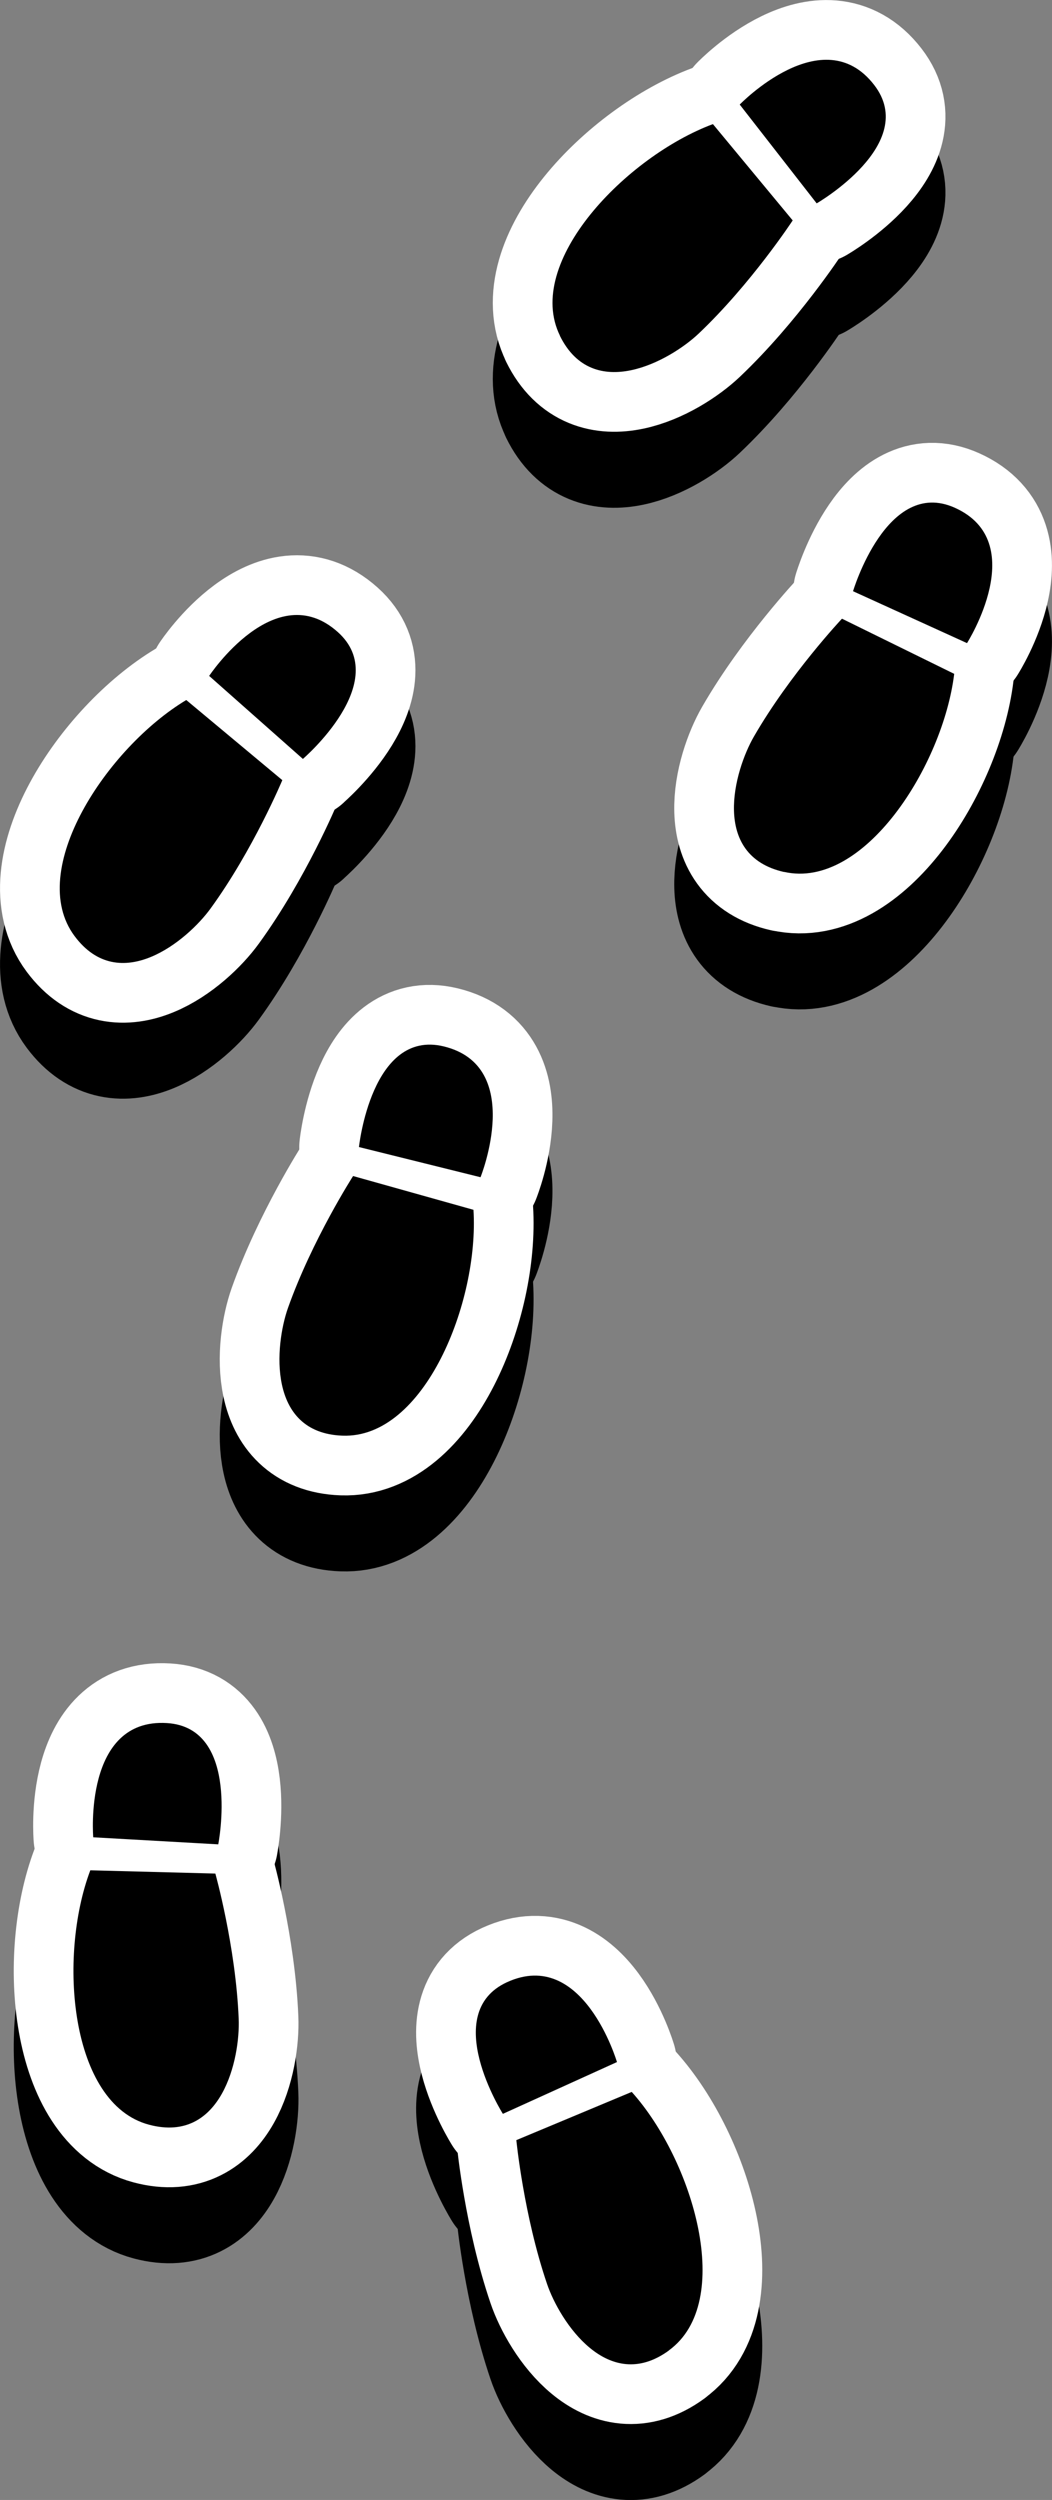
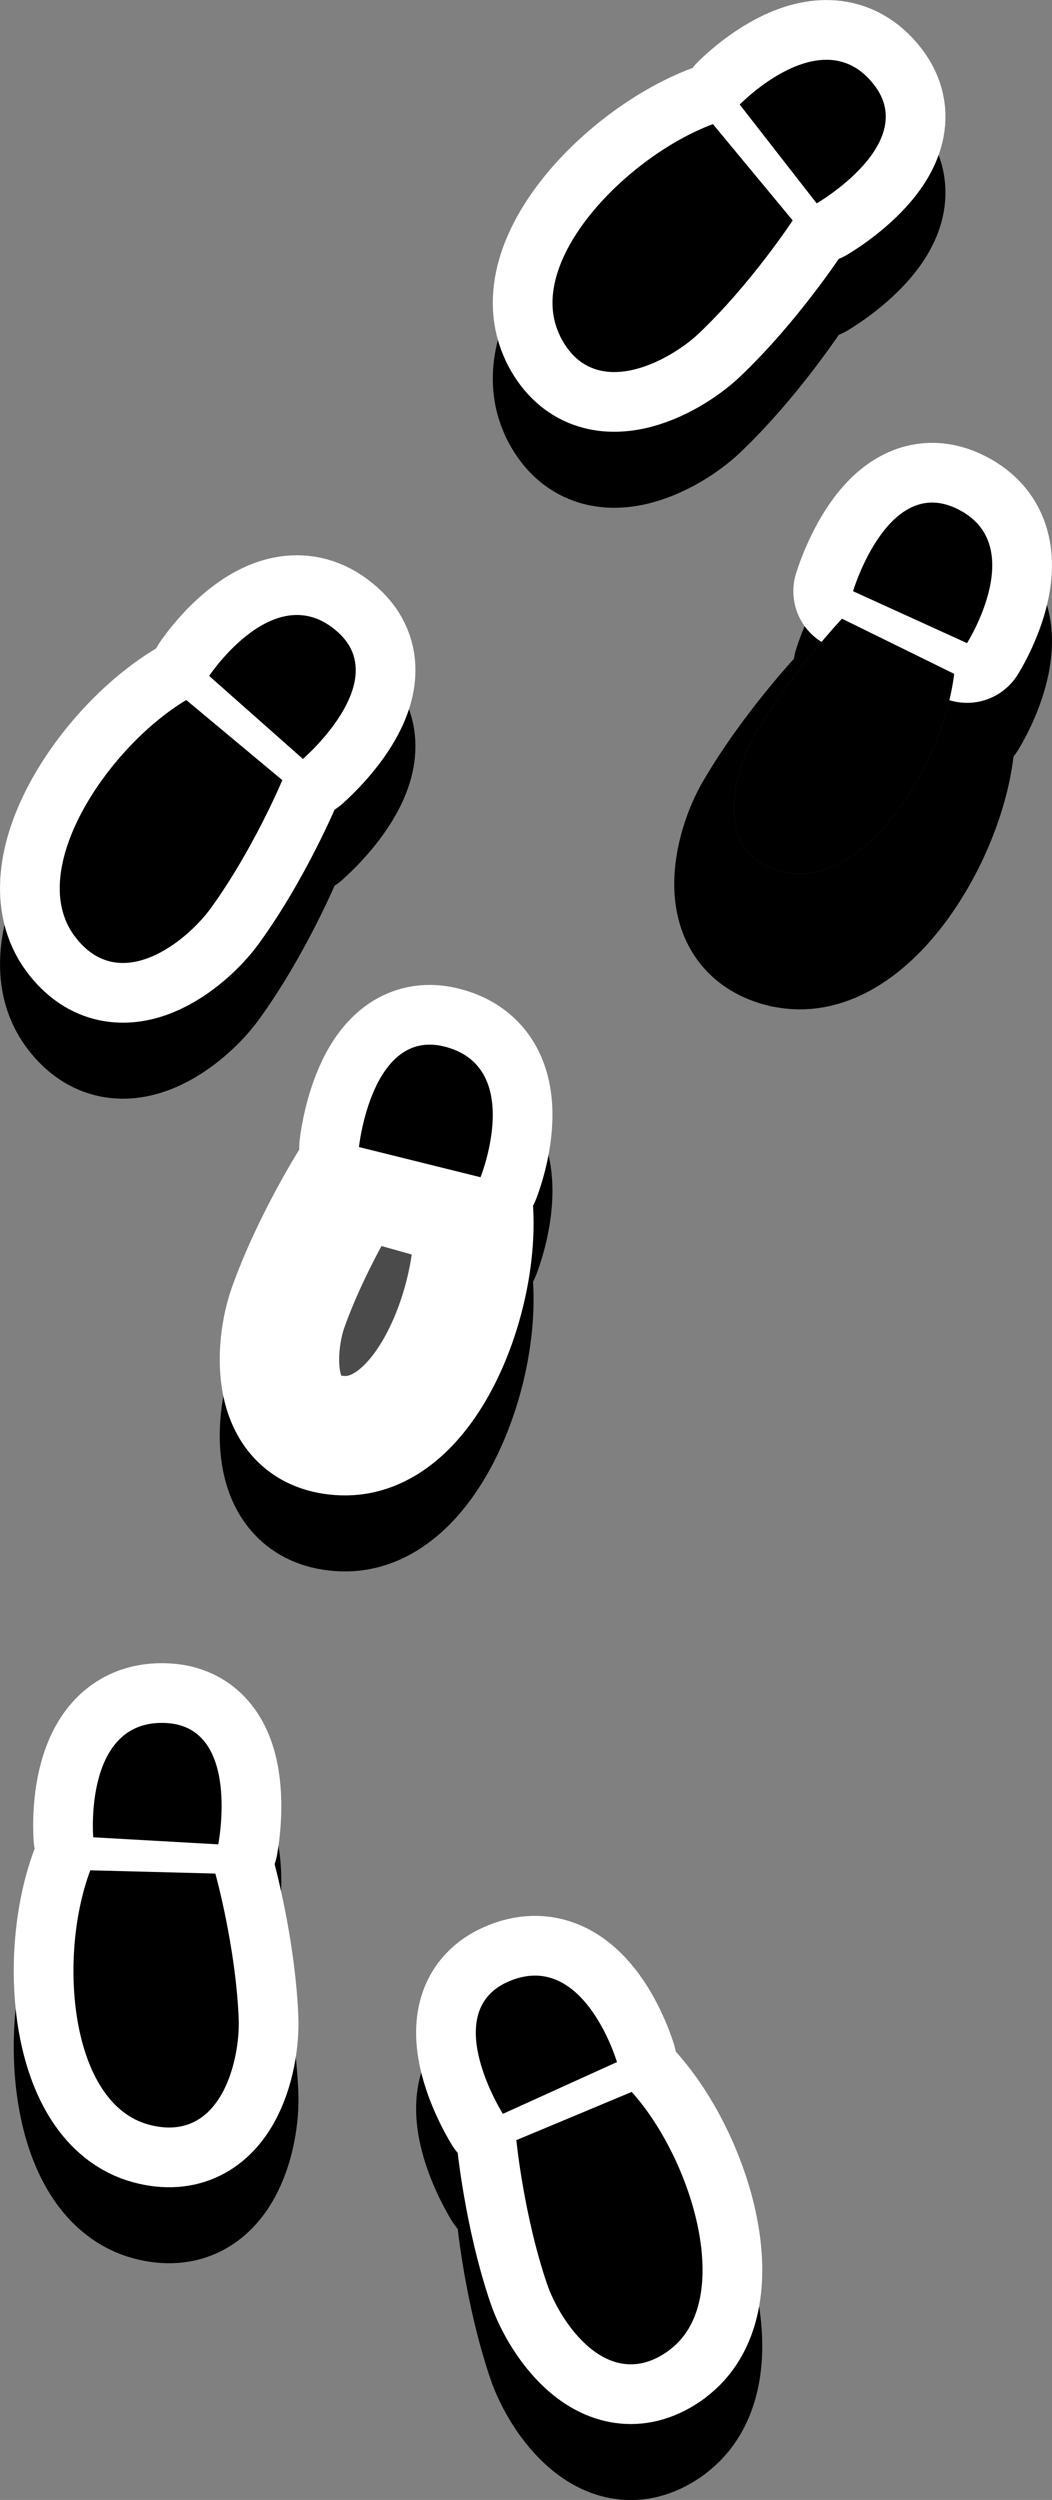
<svg xmlns="http://www.w3.org/2000/svg" id="_レイヤー_2" width="96.92" height="230.24" viewBox="0 0 96.92 230.24">
  <rect x="0" y="0" width="96.92" height="230.24" fill="#808080" stroke="none" />
  <defs>
    <style>.cls-1{stroke:#000;}.cls-1,.cls-2{fill:none;stroke-linecap:round;stroke-linejoin:round;stroke-width:11px;}.cls-2{stroke:#fff;}.cls-3{fill:#4b4b4b;}</style>
  </defs>
  <g id="A">
    <g>
      <g>
        <g>
          <path d="m72.24,87.3c7.37,1.66,14.64-9.81,15.67-18.24l-10.34-5.08s-4.78,5.08-8.11,10.85c-1.82,3.15-4.01,10.95,2.78,12.48Z" />
-           <path d="m89.09,66.23s5.92-9.31-1.13-12.47c-6.25-2.8-9.37,7.69-9.37,7.69l10.5,4.78Z" />
          <path d="m51.58,37.92c3.07,6.24,10.15,2.3,12.79-.2,4.83-4.58,8.66-10.42,8.66-10.42l-7.35-8.87c-7.96,2.97-17.43,12.71-14.09,19.49Z" />
          <path d="m75.24,25.73s9.48-5.48,5.3-10.9c-4.72-6.13-12.39,1.8-12.39,1.8l7.09,9.1Z" />
          <path class="cls-1" d="m72.24,87.3c7.37,1.66,14.64-9.81,15.67-18.24l-10.34-5.08s-4.78,5.08-8.11,10.85c-1.82,3.15-4.01,10.95,2.78,12.48Z" />
          <path class="cls-1" d="m89.09,66.23s5.92-9.31-1.13-12.47c-6.25-2.8-9.37,7.69-9.37,7.69l10.5,4.78Z" />
          <path class="cls-1" d="m51.58,37.92c3.07,6.24,10.15,2.3,12.79-.2,4.83-4.58,8.66-10.42,8.66-10.42l-7.35-8.87c-7.96,2.97-17.43,12.71-14.09,19.49Z" />
          <path class="cls-1" d="m75.24,25.73s9.48-5.48,5.3-10.9c-4.72-6.13-12.39,1.8-12.39,1.8l7.09,9.1Z" />
          <path d="m72.24,87.3c7.37,1.66,14.64-9.81,15.67-18.24l-10.34-5.08s-4.78,5.08-8.11,10.85c-1.82,3.15-4.01,10.95,2.78,12.48Z" />
          <path d="m89.09,66.23s5.92-9.31-1.13-12.47c-6.25-2.8-9.37,7.69-9.37,7.69l10.5,4.78Z" />
          <path d="m51.58,37.92c3.07,6.24,10.15,2.3,12.79-.2,4.83-4.58,8.66-10.42,8.66-10.42l-7.35-8.87c-7.96,2.97-17.43,12.71-14.09,19.49Z" />
          <path d="m75.24,25.73s9.48-5.48,5.3-10.9c-4.72-6.13-12.39,1.8-12.39,1.8l7.09,9.1Z" />
        </g>
        <g>
          <g>
            <path class="cls-3" d="m72.24,80.3c7.37,1.66,14.64-9.81,15.67-18.24l-10.34-5.08s-4.78,5.08-8.11,10.85c-1.82,3.15-4.01,10.95,2.78,12.48Z" />
            <path class="cls-3" d="m89.09,59.23s5.92-9.31-1.13-12.47c-6.25-2.8-9.37,7.69-9.37,7.69l10.5,4.78Z" />
            <path class="cls-3" d="m51.58,30.92c3.07,6.24,10.15,2.3,12.79-.2,4.83-4.58,8.66-10.42,8.66-10.42l-7.35-8.87c-7.96,2.97-17.43,12.71-14.09,19.49Z" />
-             <path class="cls-3" d="m75.24,18.73s9.48-5.48,5.3-10.9c-4.72-6.13-12.39,1.8-12.39,1.8l7.09,9.1Z" />
          </g>
          <g>
-             <path class="cls-2" d="m72.24,80.3c7.37,1.66,14.64-9.81,15.67-18.24l-10.34-5.08s-4.78,5.08-8.11,10.85c-1.82,3.15-4.01,10.95,2.78,12.48Z" />
            <path class="cls-2" d="m89.09,59.23s5.92-9.31-1.13-12.47c-6.25-2.8-9.37,7.69-9.37,7.69l10.5,4.78Z" />
            <path class="cls-2" d="m51.58,30.92c3.07,6.24,10.15,2.3,12.79-.2,4.83-4.58,8.66-10.42,8.66-10.42l-7.35-8.87c-7.96,2.97-17.43,12.71-14.09,19.49Z" />
            <path class="cls-2" d="m75.24,18.73s9.48-5.48,5.3-10.9c-4.72-6.13-12.39,1.8-12.39,1.8l7.09,9.1Z" />
          </g>
          <g>
            <path d="m72.24,80.3c7.37,1.66,14.64-9.81,15.67-18.24l-10.34-5.08s-4.78,5.08-8.11,10.85c-1.82,3.15-4.01,10.95,2.78,12.48Z" />
            <path d="m89.09,59.23s5.92-9.31-1.13-12.47c-6.25-2.8-9.37,7.69-9.37,7.69l10.5,4.78Z" />
            <path d="m51.58,30.92c3.07,6.24,10.15,2.3,12.79-.2,4.83-4.58,8.66-10.42,8.66-10.42l-7.35-8.87c-7.96,2.97-17.43,12.71-14.09,19.49Z" />
            <path d="m75.24,18.73s9.48-5.48,5.3-10.9c-4.72-6.13-12.39,1.8-12.39,1.8l7.09,9.1Z" />
          </g>
        </g>
      </g>
      <g>
        <g>
          <path d="m31.55,139.22c7.55.29,12.6-12.32,12.07-20.8l-11.09-3.11s-3.77,5.87-6,12.15c-1.21,3.43-1.94,11.5,5.01,11.76Z" />
          <path d="m44.27,115.42s4.12-10.23-3.39-12.05c-6.66-1.61-7.81,9.27-7.81,9.27l11.2,2.78Z" />
          <path d="m6.87,93.21c4.16,5.58,10.4.4,12.53-2.54,3.92-5.39,6.61-11.82,6.61-11.82l-8.85-7.38c-7.28,4.37-14.81,15.68-10.29,21.74Z" />
          <path d="m27.9,76.9s8.32-7.12,3.22-11.69c-5.76-5.16-11.85,4.04-11.85,4.04l8.64,7.65Z" />
          <path class="cls-1" d="m31.55,139.22c7.55.29,12.6-12.32,12.07-20.8l-11.09-3.11s-3.77,5.87-6,12.15c-1.21,3.43-1.94,11.5,5.01,11.76Z" />
          <path class="cls-1" d="m44.27,115.42s4.12-10.23-3.39-12.05c-6.66-1.61-7.81,9.27-7.81,9.27l11.2,2.78Z" />
          <path class="cls-1" d="m6.87,93.21c4.16,5.58,10.4.4,12.53-2.54,3.92-5.39,6.61-11.82,6.61-11.82l-8.85-7.38c-7.28,4.37-14.81,15.68-10.29,21.74Z" />
          <path class="cls-1" d="m27.9,76.9s8.32-7.12,3.22-11.69c-5.76-5.16-11.85,4.04-11.85,4.04l8.64,7.65Z" />
          <path d="m31.55,139.22c7.55.29,12.6-12.32,12.07-20.8l-11.09-3.11s-3.77,5.87-6,12.15c-1.21,3.43-1.94,11.5,5.01,11.76Z" />
          <path d="m44.27,115.42s4.12-10.23-3.39-12.05c-6.66-1.61-7.81,9.27-7.81,9.27l11.2,2.78Z" />
          <path d="m6.87,93.21c4.16,5.58,10.4.4,12.53-2.54,3.92-5.39,6.61-11.82,6.61-11.82l-8.85-7.38c-7.28,4.37-14.81,15.68-10.29,21.74Z" />
          <path d="m27.9,76.9s8.32-7.12,3.22-11.69c-5.76-5.16-11.85,4.04-11.85,4.04l8.64,7.65Z" />
        </g>
        <g>
          <g>
            <path class="cls-3" d="m31.55,132.22c7.55.29,12.6-12.32,12.07-20.8l-11.09-3.11s-3.77,5.87-6,12.15c-1.21,3.43-1.94,11.5,5.01,11.76Z" />
            <path class="cls-3" d="m44.27,108.42s4.12-10.23-3.39-12.05c-6.66-1.61-7.81,9.27-7.81,9.27l11.2,2.78Z" />
            <path class="cls-3" d="m6.87,86.21c4.16,5.58,10.4.4,12.53-2.54,3.92-5.39,6.61-11.82,6.61-11.82l-8.85-7.38c-7.28,4.37-14.81,15.68-10.29,21.74Z" />
            <path class="cls-3" d="m27.9,69.9s8.32-7.12,3.22-11.69c-5.76-5.16-11.85,4.04-11.85,4.04l8.64,7.65Z" />
          </g>
          <g>
            <path class="cls-2" d="m31.55,132.22c7.55.29,12.6-12.32,12.07-20.8l-11.09-3.11s-3.77,5.87-6,12.15c-1.21,3.43-1.94,11.5,5.01,11.76Z" />
            <path class="cls-2" d="m44.27,108.42s4.12-10.23-3.39-12.05c-6.66-1.61-7.81,9.27-7.81,9.27l11.2,2.78Z" />
            <path class="cls-2" d="m6.87,86.21c4.16,5.58,10.4.4,12.53-2.54,3.92-5.39,6.61-11.82,6.61-11.82l-8.85-7.38c-7.28,4.37-14.81,15.68-10.29,21.74Z" />
            <path class="cls-2" d="m27.9,69.9s8.32-7.12,3.22-11.69c-5.76-5.16-11.85,4.04-11.85,4.04l8.64,7.65Z" />
          </g>
          <g>
-             <path d="m31.55,132.22c7.55.29,12.6-12.32,12.07-20.8l-11.09-3.11s-3.77,5.87-6,12.15c-1.21,3.43-1.94,11.5,5.01,11.76Z" />
            <path d="m44.27,108.42s4.12-10.23-3.39-12.05c-6.66-1.61-7.81,9.27-7.81,9.27l11.2,2.78Z" />
            <path d="m6.87,86.21c4.16,5.58,10.4.4,12.53-2.54,3.92-5.39,6.61-11.82,6.61-11.82l-8.85-7.38c-7.28,4.37-14.81,15.68-10.29,21.74Z" />
            <path d="m27.9,69.9s8.32-7.12,3.22-11.69c-5.76-5.16-11.85,4.04-11.85,4.04l8.64,7.65Z" />
          </g>
        </g>
      </g>
      <g>
        <g>
          <path d="m61.63,223.46c6.1-4.45,2.24-17.48-3.43-23.8l-10.63,4.44s.68,6.94,2.83,13.25c1.17,3.44,5.61,10.22,11.23,6.12Z" />
          <path d="m56.84,196.91s-3.11-10.58-10.14-7.35c-6.22,2.87-.37,12.12-.37,12.12l10.51-4.77Z" />
          <path d="m13.73,202.68c6.72,1.79,8.41-6.13,8.26-9.76-.27-6.66-2.15-13.37-2.15-13.37l-11.52-.3c-3,7.95-1.89,21.49,5.41,23.43Z" />
          <path d="m20.11,176.85s2.11-10.74-4.73-11.16c-7.72-.48-6.79,10.52-6.79,10.52l11.52.65Z" />
          <path class="cls-1" d="m61.63,223.46c6.1-4.45,2.24-17.48-3.43-23.8l-10.63,4.44s.68,6.94,2.83,13.25c1.17,3.44,5.61,10.22,11.23,6.12Z" />
          <path class="cls-1" d="m56.84,196.91s-3.11-10.58-10.14-7.35c-6.22,2.87-.37,12.12-.37,12.12l10.51-4.77Z" />
          <path class="cls-1" d="m13.73,202.68c6.72,1.79,8.41-6.13,8.26-9.76-.27-6.66-2.15-13.37-2.15-13.37l-11.52-.3c-3,7.95-1.89,21.49,5.41,23.43Z" />
          <path class="cls-1" d="m20.11,176.85s2.11-10.74-4.73-11.16c-7.72-.48-6.79,10.52-6.79,10.52l11.52.65Z" />
          <path d="m61.63,223.46c6.1-4.45,2.24-17.48-3.43-23.8l-10.63,4.44s.68,6.94,2.83,13.25c1.17,3.44,5.61,10.22,11.23,6.12Z" />
-           <path d="m56.84,196.91s-3.11-10.58-10.14-7.35c-6.22,2.87-.37,12.12-.37,12.12l10.51-4.77Z" />
          <path d="m13.73,202.68c6.72,1.79,8.41-6.13,8.26-9.76-.27-6.66-2.15-13.37-2.15-13.37l-11.52-.3c-3,7.95-1.89,21.49,5.41,23.43Z" />
          <path d="m20.11,176.85s2.11-10.74-4.73-11.16c-7.72-.48-6.79,10.52-6.79,10.52l11.52.65Z" />
        </g>
        <g>
          <g>
            <path class="cls-3" d="m61.63,216.46c6.1-4.45,2.24-17.48-3.43-23.8l-10.63,4.44s.68,6.94,2.83,13.25c1.17,3.44,5.61,10.22,11.23,6.12Z" />
            <path class="cls-3" d="m56.84,189.91s-3.11-10.58-10.14-7.35c-6.22,2.87-.37,12.12-.37,12.12l10.51-4.77Z" />
            <path class="cls-3" d="m13.73,195.68c6.72,1.79,8.41-6.13,8.26-9.76-.27-6.66-2.15-13.37-2.15-13.37l-11.52-.3c-3,7.95-1.89,21.49,5.41,23.43Z" />
            <path class="cls-3" d="m20.11,169.85s2.11-10.74-4.73-11.16c-7.72-.48-6.79,10.52-6.79,10.52l11.52.65Z" />
          </g>
          <g>
            <path class="cls-2" d="m61.63,216.46c6.1-4.45,2.24-17.48-3.43-23.8l-10.63,4.44s.68,6.94,2.83,13.25c1.17,3.44,5.61,10.22,11.23,6.12Z" />
            <path class="cls-2" d="m56.84,189.91s-3.11-10.58-10.14-7.35c-6.22,2.87-.37,12.12-.37,12.12l10.51-4.77Z" />
            <path class="cls-2" d="m13.73,195.68c6.72,1.79,8.41-6.13,8.26-9.76-.27-6.66-2.15-13.37-2.15-13.37l-11.52-.3c-3,7.95-1.89,21.49,5.41,23.43Z" />
            <path class="cls-2" d="m20.11,169.85s2.11-10.74-4.73-11.16c-7.72-.48-6.79,10.52-6.79,10.52l11.52.65Z" />
          </g>
          <g>
            <path d="m61.63,216.46c6.1-4.45,2.24-17.48-3.43-23.8l-10.63,4.44s.68,6.94,2.83,13.25c1.17,3.44,5.61,10.22,11.23,6.12Z" />
            <path d="m56.84,189.91s-3.11-10.58-10.14-7.35c-6.22,2.87-.37,12.12-.37,12.12l10.51-4.77Z" />
            <path d="m13.73,195.68c6.72,1.79,8.41-6.13,8.26-9.76-.27-6.66-2.15-13.37-2.15-13.37l-11.52-.3c-3,7.95-1.89,21.49,5.41,23.43Z" />
            <path d="m20.11,169.85s2.11-10.74-4.73-11.16c-7.72-.48-6.79,10.52-6.79,10.52l11.52.65Z" />
          </g>
        </g>
      </g>
    </g>
  </g>
</svg>